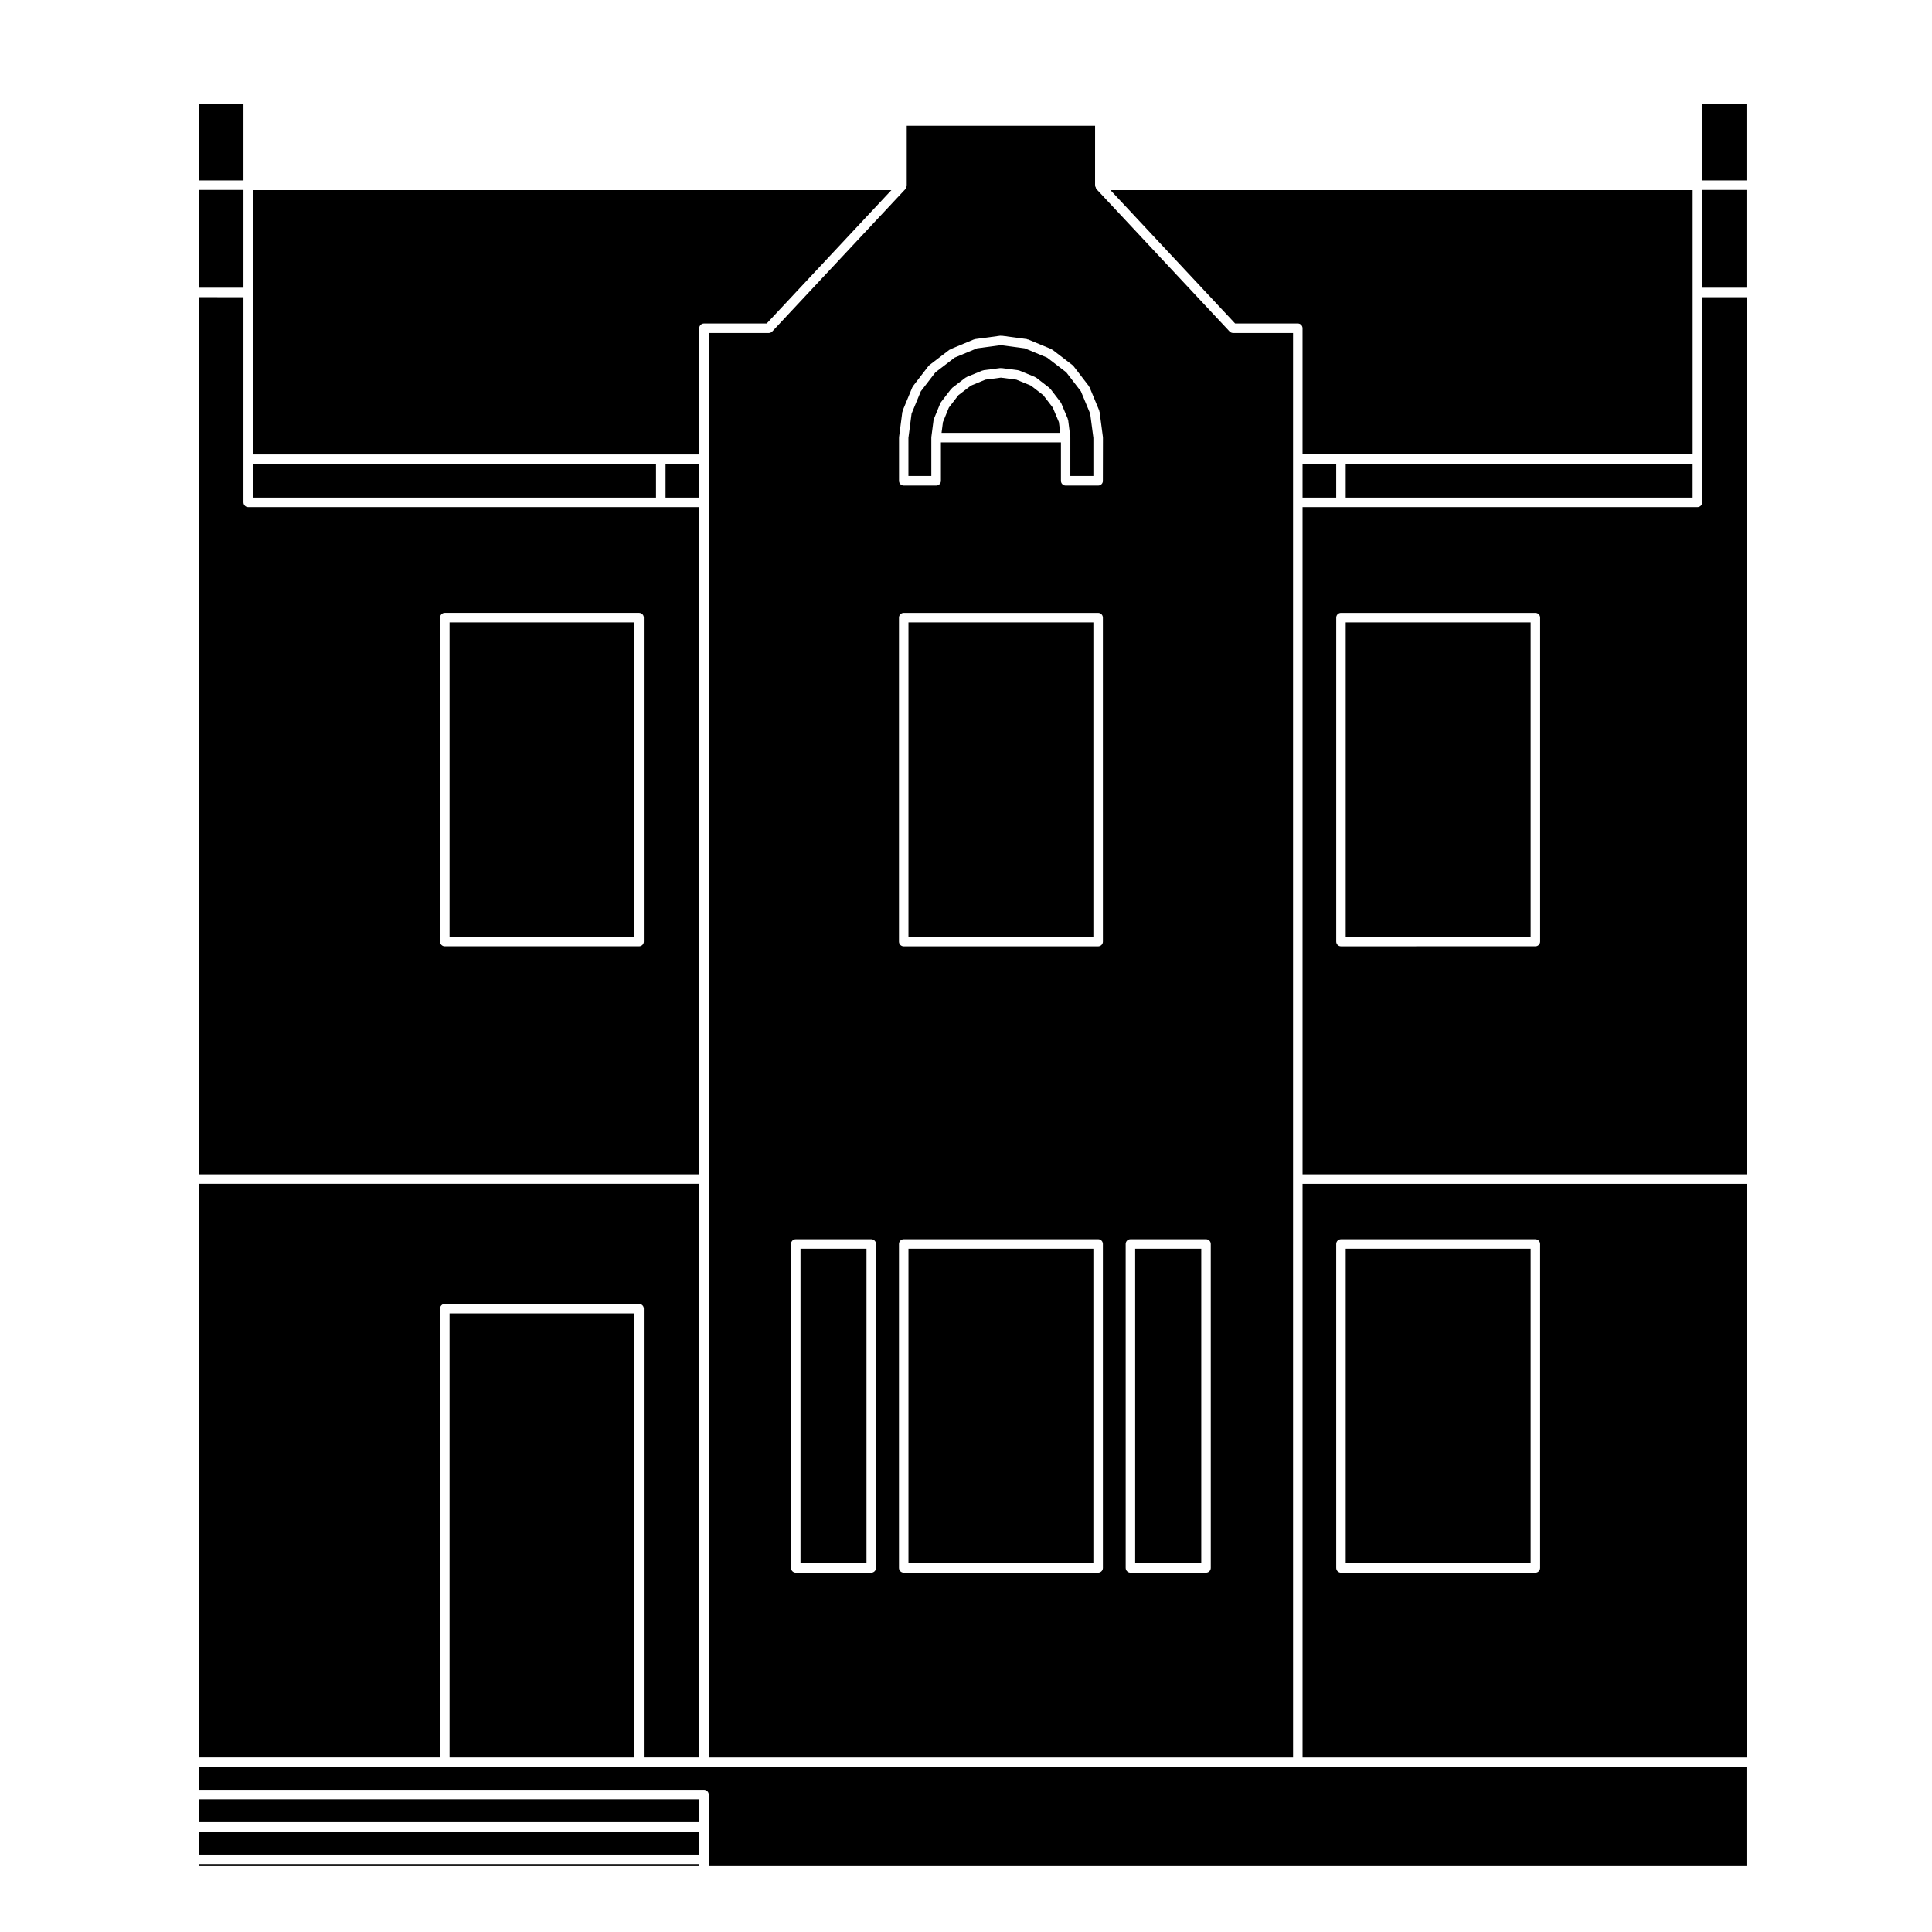
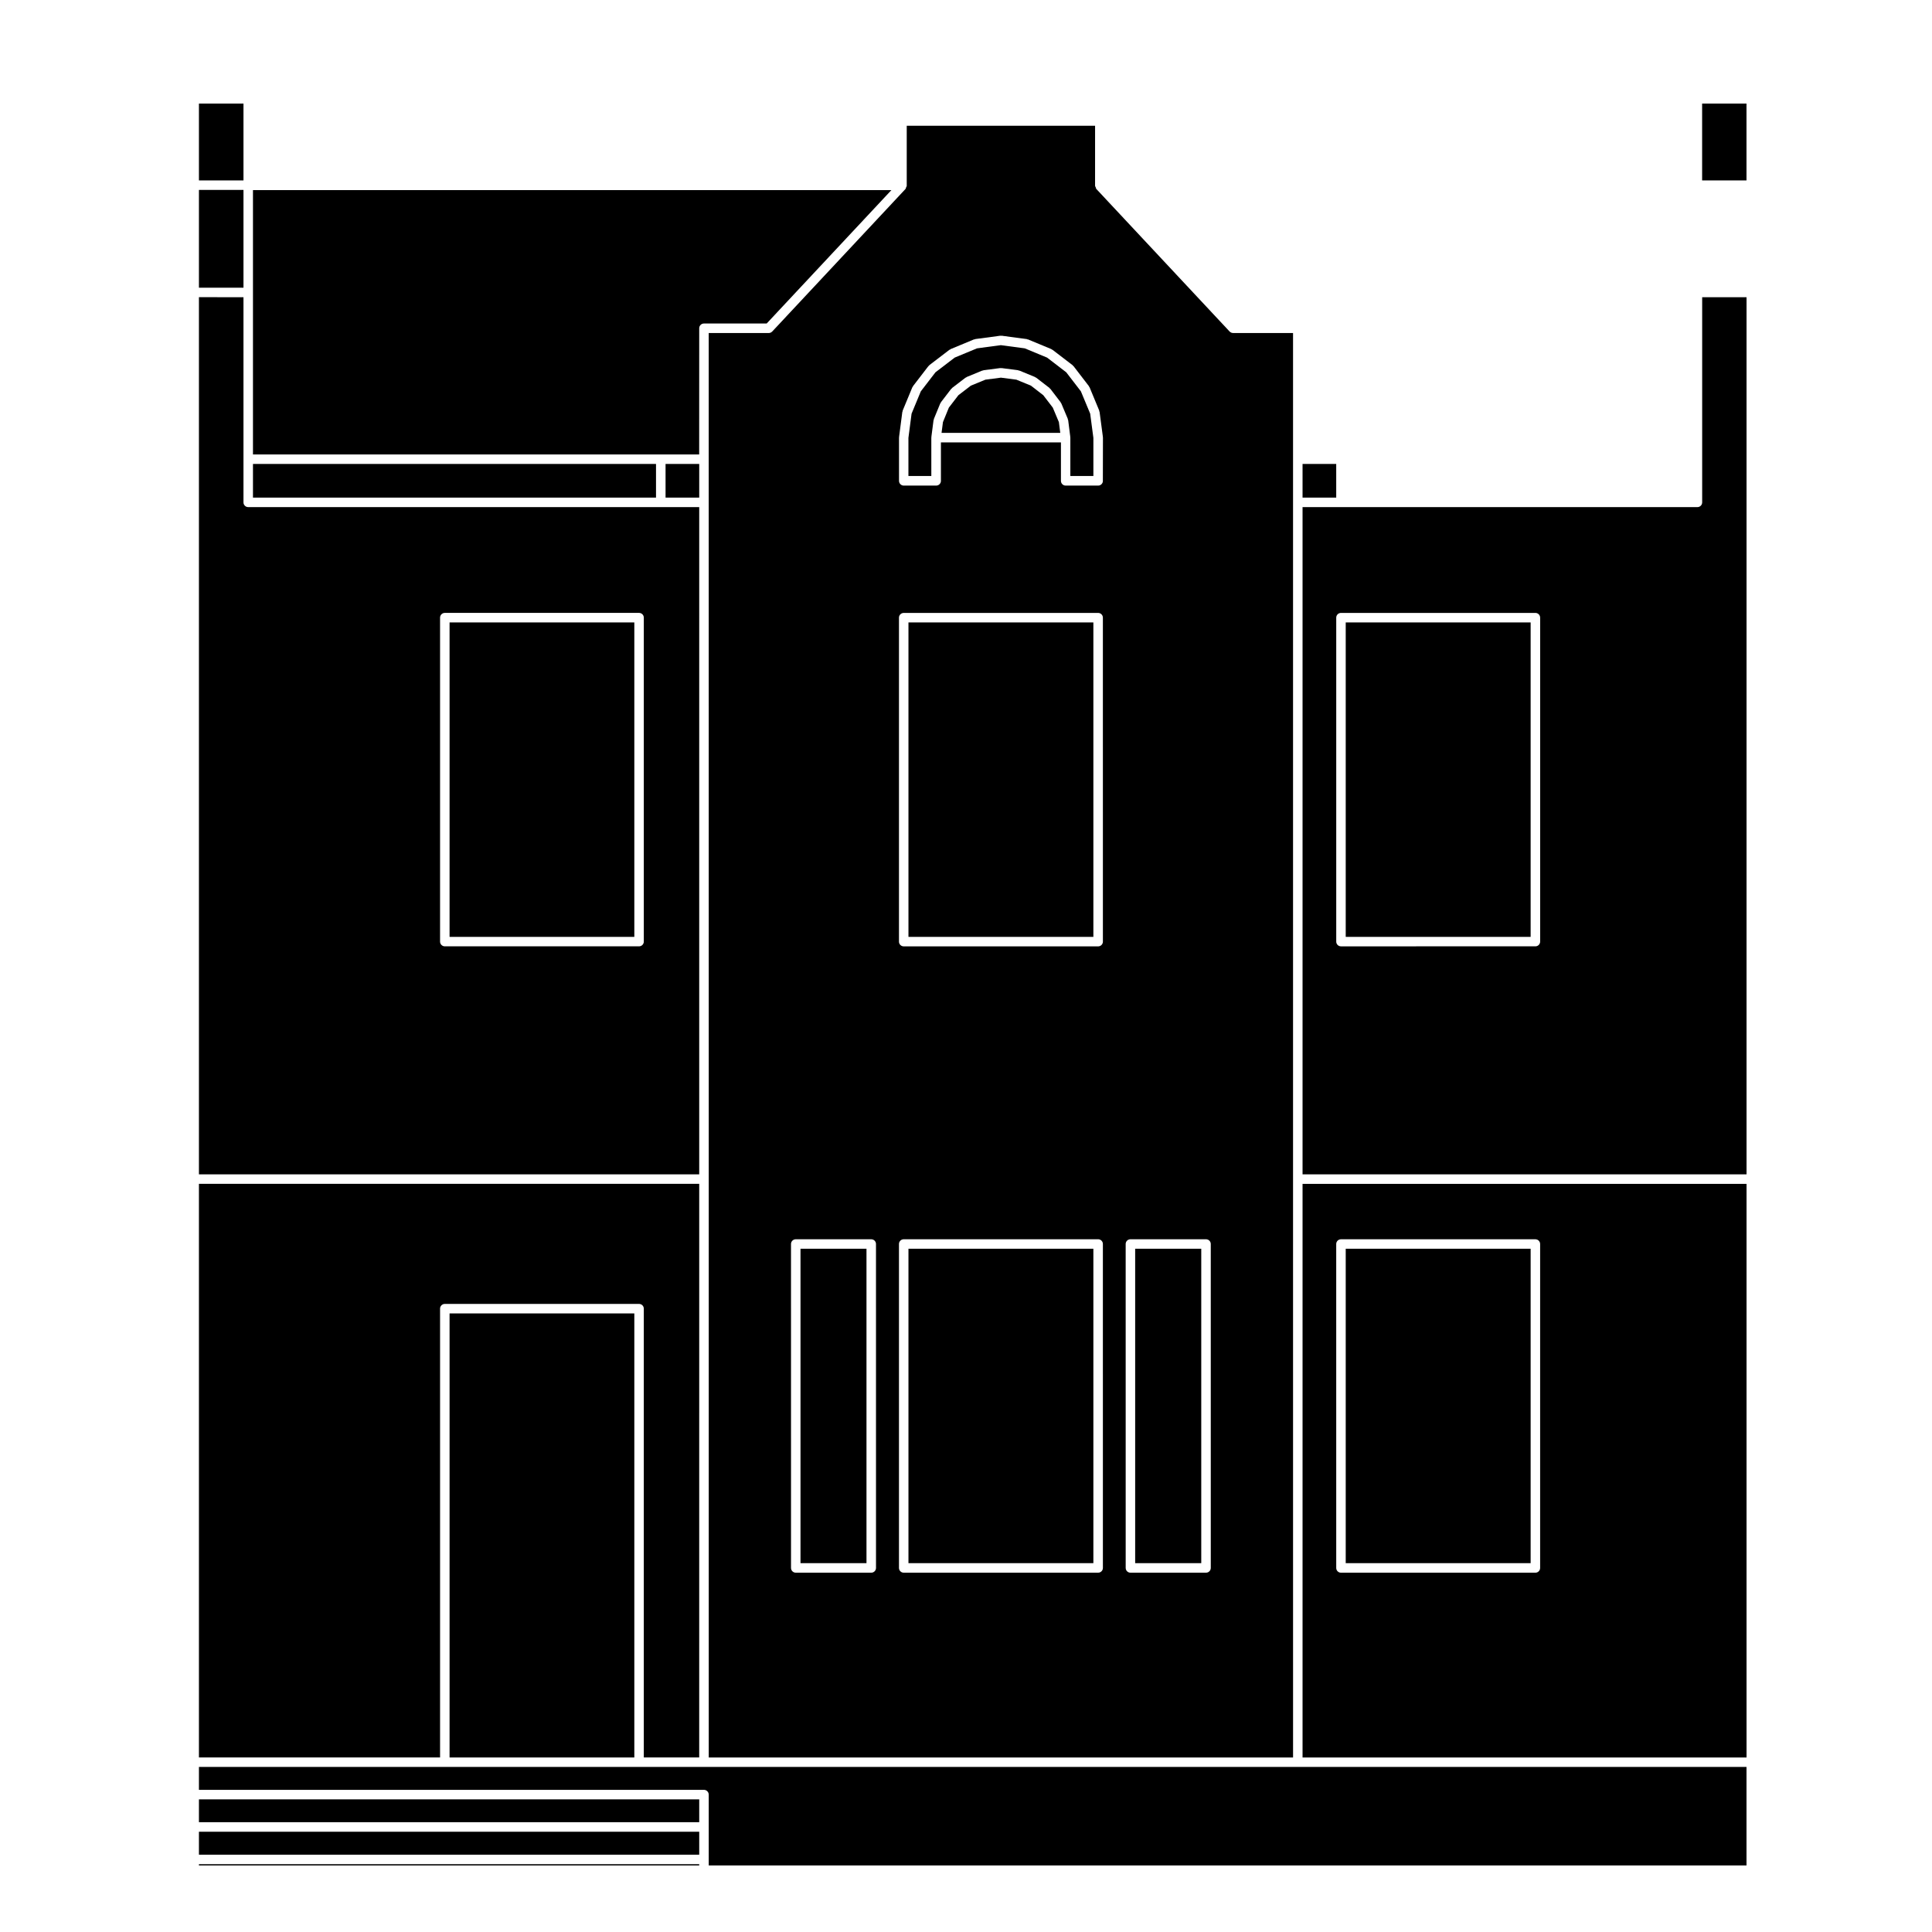
<svg xmlns="http://www.w3.org/2000/svg" fill="#000000" width="800px" height="800px" version="1.1" viewBox="144 144 512 512">
  <g>
    <path d="m444.83 474.93h17.516v83.324h-17.516z" />
    <path d="m384.75 308.95h49.004v83.332h-49.004z" />
    <path d="m356.14 474.93h17.488v83.324h-17.488z" />
    <path d="m423 252.02-2.519-3.285-3.273-2.535-3.856-1.582-4.098-0.535-4.113 0.535-3.859 1.586-3.293 2.527-2.531 3.289-1.566 3.84-0.371 2.852h31.461l-0.367-2.852z" />
    <path d="m430.45 247.71-3.883-5.047-5.074-3.891-5.914-2.453-6.332-0.848-6.34 0.848-5.906 2.449-5.098 3.898-3.879 5.043-2.449 5.918-0.836 6.418v10.105h6.07v-10.191c0-0.031 0.031-0.051 0.035-0.082 0-0.031-0.031-0.051-0.023-0.086l0.574-4.438c0.012-0.059 0.07-0.09 0.086-0.145 0.016-0.055-0.023-0.109 0-0.168l1.699-4.141c0.023-0.059 0.098-0.07 0.121-0.125 0.031-0.051 0.004-0.117 0.047-0.168l2.731-3.559c0.039-0.051 0.105-0.047 0.145-0.086 0.039-0.039 0.035-0.105 0.086-0.145l3.562-2.731c0.051-0.035 0.109-0.016 0.168-0.047 0.055-0.031 0.066-0.102 0.121-0.121l4.168-1.715c0.059-0.023 0.109 0.016 0.172 0 0.055-0.016 0.086-0.074 0.141-0.086l4.438-0.574c0.059-0.012 0.105 0.039 0.16 0.039 0.055 0 0.105-0.051 0.16-0.039l4.422 0.574c0.059 0.004 0.09 0.07 0.145 0.086 0.055 0.016 0.105-0.02 0.168 0l4.168 1.715c0.059 0.023 0.074 0.09 0.121 0.121 0.055 0.031 0.121 0.004 0.172 0.047l3.531 2.731c0.051 0.035 0.047 0.105 0.086 0.145 0.039 0.039 0.105 0.035 0.141 0.086l2.727 3.559c0.035 0.047 0.016 0.109 0.047 0.16s0.098 0.059 0.117 0.117l1.742 4.141c0.023 0.055-0.016 0.109 0 0.172 0.02 0.059 0.082 0.098 0.09 0.156l0.562 4.438c0.004 0.031-0.023 0.051-0.023 0.086 0.004 0.031 0.035 0.047 0.035 0.074v10.191l6.106 0.008v-10.102l-0.848-6.422z" />
    <path d="m486.67 456.48v-224.23h-15.895c-0.352 0-0.672-0.152-0.902-0.387-0.004-0.004-0.016 0-0.02-0.012l-35.309-37.766c-0.117-0.125-0.109-0.301-0.172-0.453-0.051-0.141-0.168-0.246-0.168-0.406 0-0.004 0.012-0.012 0.012-0.02 0-0.02 0-0.035 0.004-0.051 0-0.012-0.016-0.02-0.016-0.031l0.004-15.801h-49.914v15.91c0 0.16-0.109 0.266-0.168 0.406-0.059 0.152-0.055 0.324-0.172 0.453l-35.309 37.766c-0.004 0.004-0.016 0-0.02 0.012-0.23 0.238-0.543 0.387-0.902 0.387h-15.906v44.883l0.008 179.34v153.27h154.85zm-110.52 103.04c0 0.695-0.562 1.258-1.258 1.258h-20.008c-0.695 0-1.258-0.562-1.258-1.258l-0.004-85.844c0-0.695 0.562-1.258 1.258-1.258h20.008c0.695 0 1.258 0.562 1.258 1.258zm60.129 0c0 0.695-0.562 1.258-1.258 1.258h-51.527c-0.695 0-1.258-0.562-1.258-1.258v-85.844c0-0.695 0.562-1.258 1.258-1.258l51.523-0.004c0.695 0 1.258 0.562 1.258 1.258zm0-165.98c0 0.695-0.562 1.258-1.258 1.258h-51.527c-0.695 0-1.258-0.562-1.258-1.258v-85.848c0-0.695 0.562-1.258 1.258-1.258l51.523-0.004c0.695 0 1.258 0.562 1.258 1.258zm0-122.11c0 0.695-0.562 1.258-1.258 1.258h-8.605c-0.695 0-1.258-0.562-1.258-1.258v-10.191h-31.805v10.191c0 0.695-0.562 1.258-1.258 1.258h-8.59c-0.695 0-1.258-0.562-1.258-1.258v-11.453c0-0.031 0.031-0.051 0.035-0.082 0-0.031-0.031-0.051-0.023-0.086l0.867-6.664c0.012-0.059 0.07-0.09 0.086-0.145 0.016-0.059-0.023-0.117 0-0.176l2.574-6.211c0.023-0.059 0.098-0.07 0.121-0.121 0.023-0.051 0.004-0.117 0.047-0.16l4.09-5.32c0.039-0.047 0.105-0.039 0.141-0.086 0.047-0.039 0.039-0.109 0.09-0.152l5.352-4.09c0.051-0.035 0.109-0.016 0.168-0.047 0.051-0.031 0.066-0.098 0.117-0.117l6.207-2.578c0.059-0.023 0.109 0.016 0.172 0 0.055-0.016 0.086-0.074 0.141-0.086l6.672-0.891c0.066-0.012 0.105 0.039 0.168 0.039 0.059 0 0.105-0.051 0.168-0.039l6.664 0.891c0.059 0.004 0.09 0.066 0.141 0.086 0.059 0.016 0.117-0.023 0.172 0l6.211 2.578c0.059 0.023 0.07 0.09 0.117 0.121 0.055 0.031 0.117 0.004 0.168 0.047l5.336 4.09c0.051 0.035 0.047 0.105 0.086 0.145 0.047 0.039 0.109 0.035 0.145 0.086l4.09 5.32c0.035 0.051 0.016 0.109 0.047 0.16s0.102 0.066 0.121 0.121l2.574 6.211c0.023 0.055-0.016 0.105 0 0.168 0.016 0.059 0.074 0.09 0.086 0.152l0.883 6.664c0.004 0.031-0.023 0.055-0.023 0.086 0.004 0.031 0.035 0.047 0.035 0.082l-0.023 11.457zm28.59 288.09c0 0.695-0.562 1.258-1.258 1.258h-20.035c-0.695 0-1.258-0.562-1.258-1.258l-0.004-85.844c0-0.695 0.562-1.258 1.258-1.258h20.035c0.695 0 1.258 0.562 1.258 1.258z" />
    <path d="m329.3 278.39h-119.52c-0.695 0-1.258-0.562-1.258-1.258v-54.371l-11.805-0.004v232.46h132.58zm-14.684 115.14c0 0.695-0.562 1.258-1.258 1.258h-51.48c-0.695 0-1.258-0.562-1.258-1.258v-85.848c0-0.695 0.562-1.258 1.258-1.258h51.48c0.695 0 1.258 0.562 1.258 1.258z" />
    <path d="m263.14 308.95h48.961v83.332h-48.961z" />
    <path d="m329.3 230.99c0-0.695 0.562-1.258 1.258-1.258h16.621l33.051-35.352-169.19-0.004v70.055h118.25z" />
    <path d="m196.72 171.45h11.805v20.363h-11.805z" />
    <path d="m320.38 266.95h8.922v8.922h-8.922z" />
    <path d="m211.04 266.95h106.81v8.922h-106.81z" />
    <path d="m384.75 474.93h49.004v83.324h-49.004z" />
    <path d="m595.08 171.45h11.758v20.363h-11.758z" />
    <path d="m489.19 609.75h117.66v-152.01h-117.66zm8.922-136.07c0-0.695 0.562-1.258 1.258-1.258h51.523c0.695 0 1.258 0.562 1.258 1.258v85.844c0 0.695-0.562 1.258-1.258 1.258h-51.52c-0.695 0-1.258-0.562-1.258-1.258z" />
    <path d="m500.63 474.93h49.004v83.324h-49.004z" />
-     <path d="m471.32 229.73h16.609c0.695 0 1.258 0.562 1.258 1.258v33.441h103.38v-70.047h-154.29z" />
-     <path d="m500.63 266.95h91.93v8.922h-91.93z" />
    <path d="m489.19 266.95h8.922v8.922h-8.922z" />
-     <path d="m595.08 194.33h11.758v25.914h-11.758z" />
    <path d="m489.19 278.39v176.82h117.66v-232.45h-11.758v54.371c0 0.695-0.562 1.258-1.258 1.258l-94.457 0.004h-10.184zm62.965 29.293v85.848c0 0.695-0.562 1.258-1.258 1.258l-51.523 0.004c-0.695 0-1.258-0.562-1.258-1.258v-85.848c0-0.695 0.562-1.258 1.258-1.258h51.523c0.691-0.004 1.258 0.562 1.258 1.254z" />
    <path d="m500.63 308.95h49.004v83.332h-49.004z" />
    <path d="m260.62 490.81c0-0.695 0.562-1.258 1.258-1.258h51.48c0.695 0 1.258 0.562 1.258 1.258v118.93h14.68l0.004-152.01h-132.58v152.01h63.902v-118.93z" />
    <path d="m196.72 629.43h132.58v6.082h-132.58z" />
    <path d="m196.72 620.85h132.58v6.051h-132.58z" />
    <path d="m196.72 638.03h132.58v0.332h-132.58z" />
    <path d="m331.82 619.59v18.766h275.02v-26.098l-118.91-0.004h-291.21v6.07h133.84c0.695 0.008 1.258 0.574 1.258 1.266z" />
    <path d="m263.14 492.07h48.961v117.68h-48.961z" />
    <path d="m196.72 194.33h11.805v25.914h-11.805z" />
  </g>
</svg>